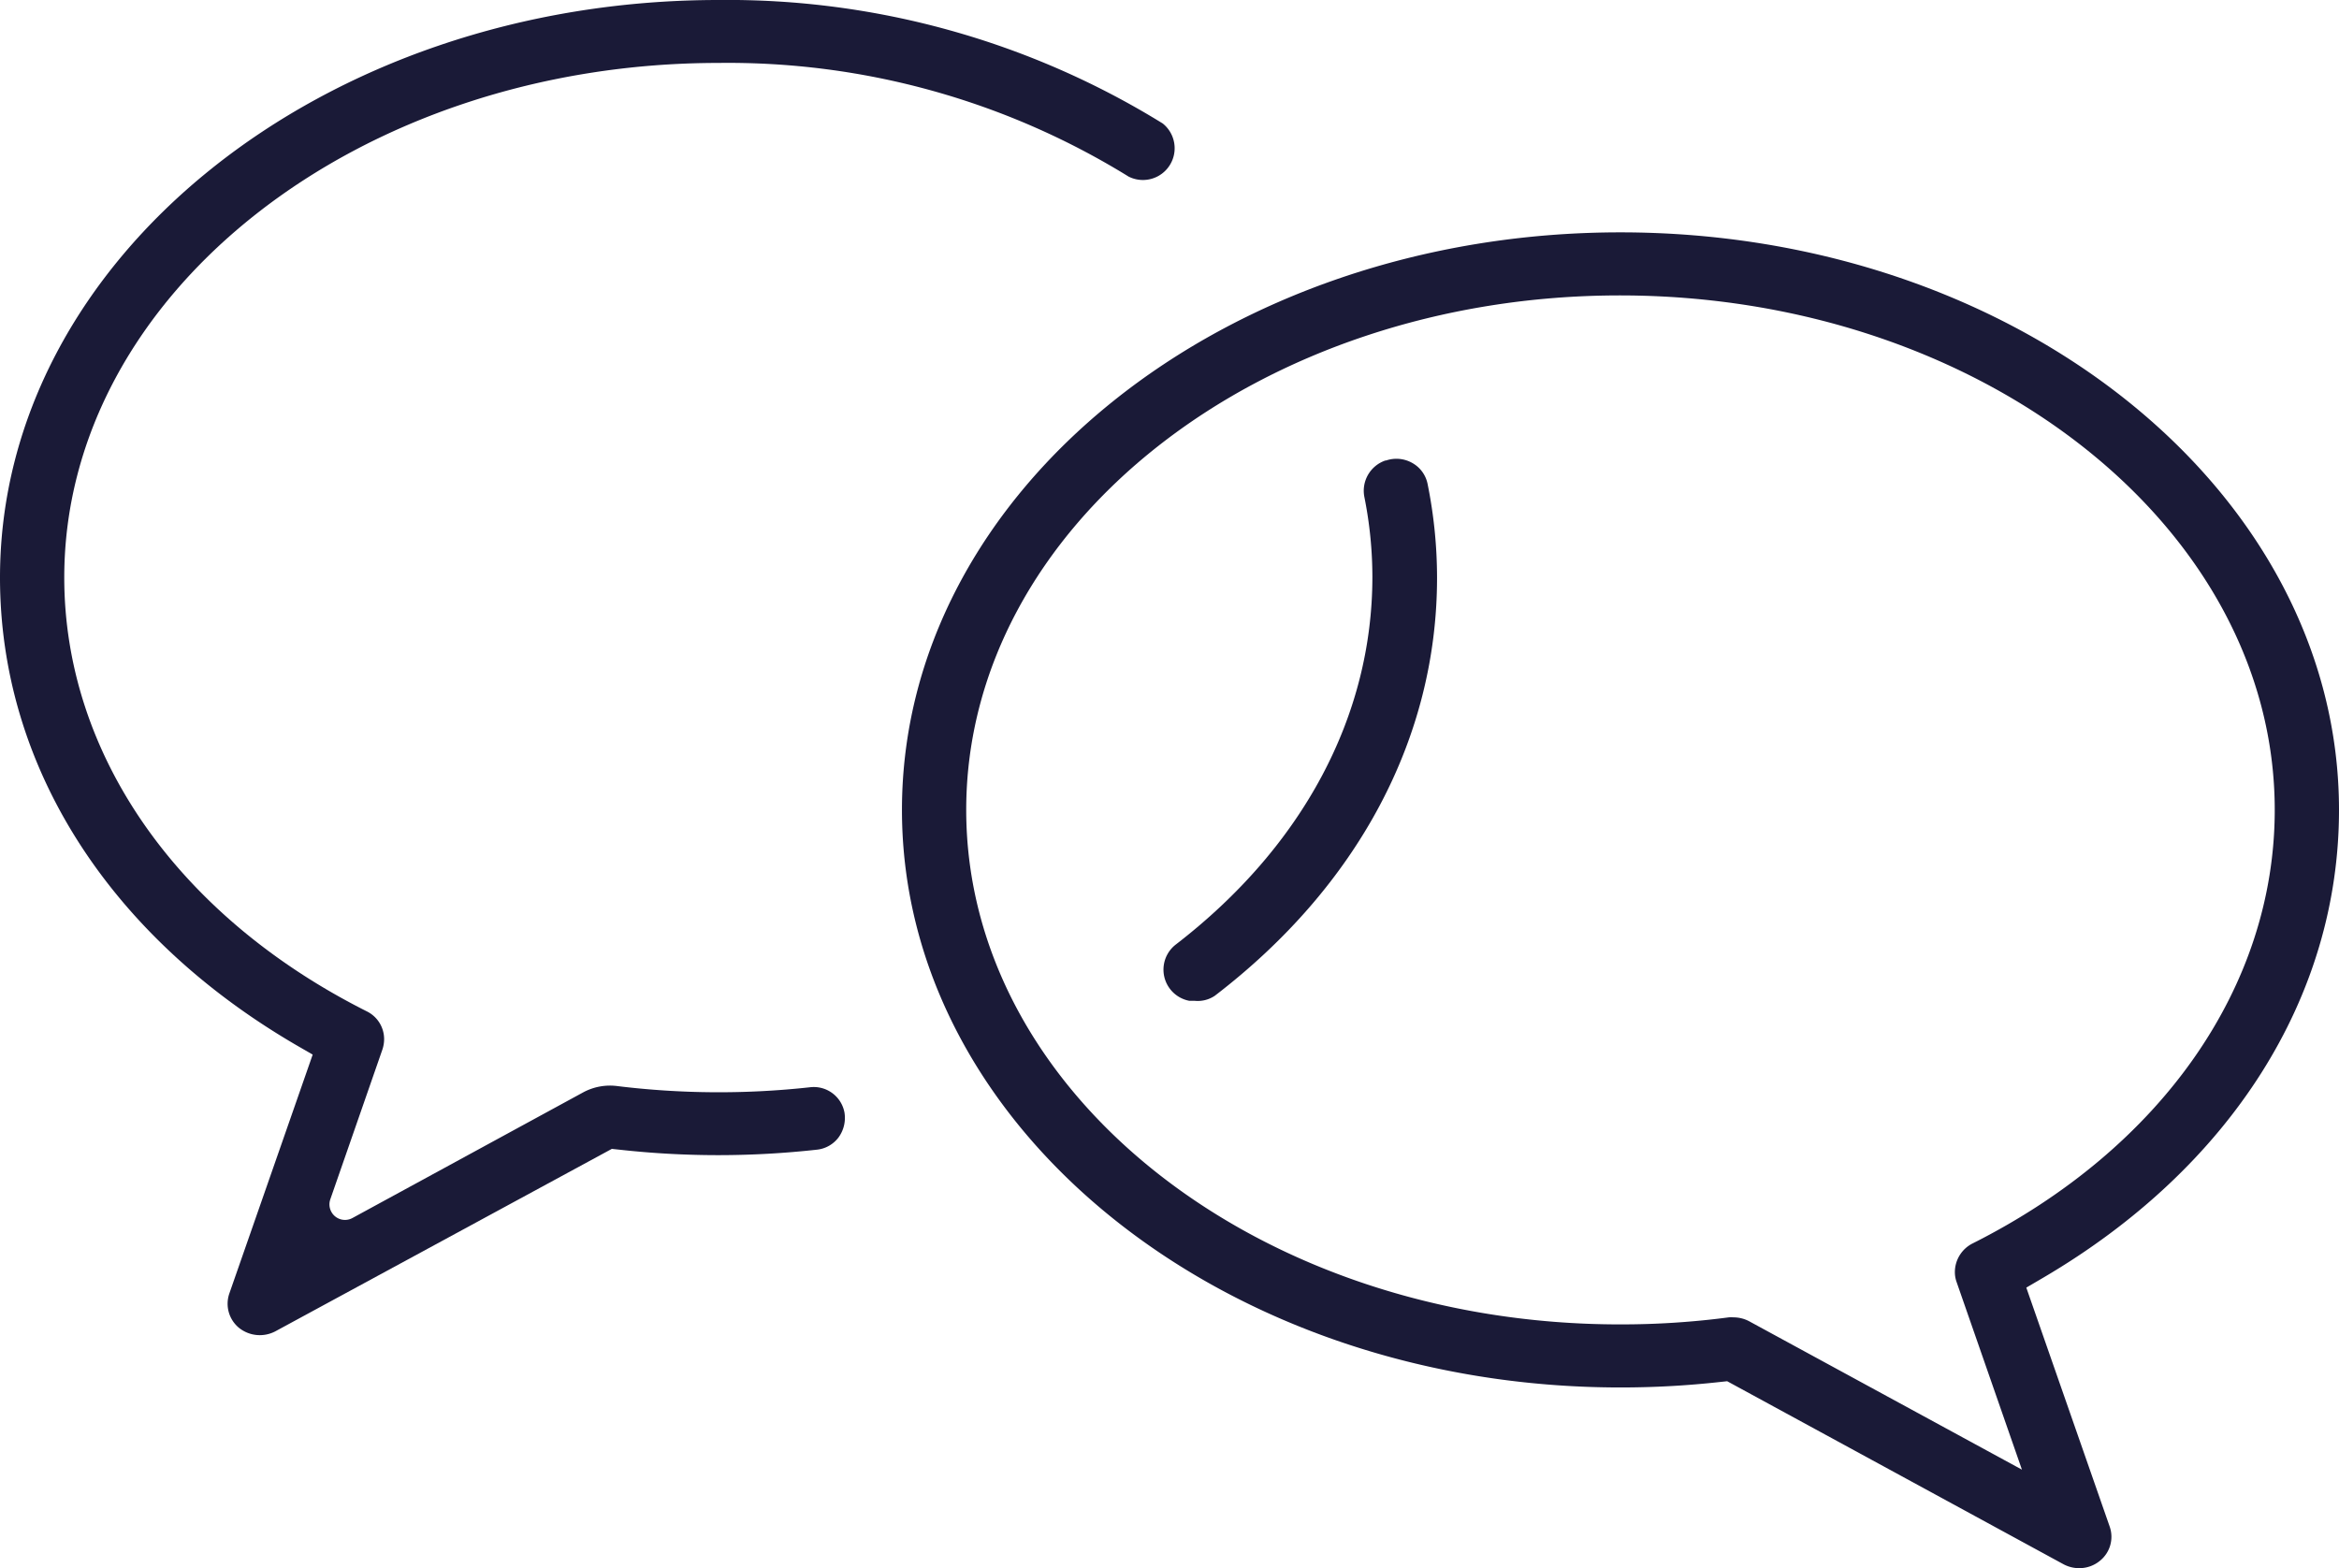
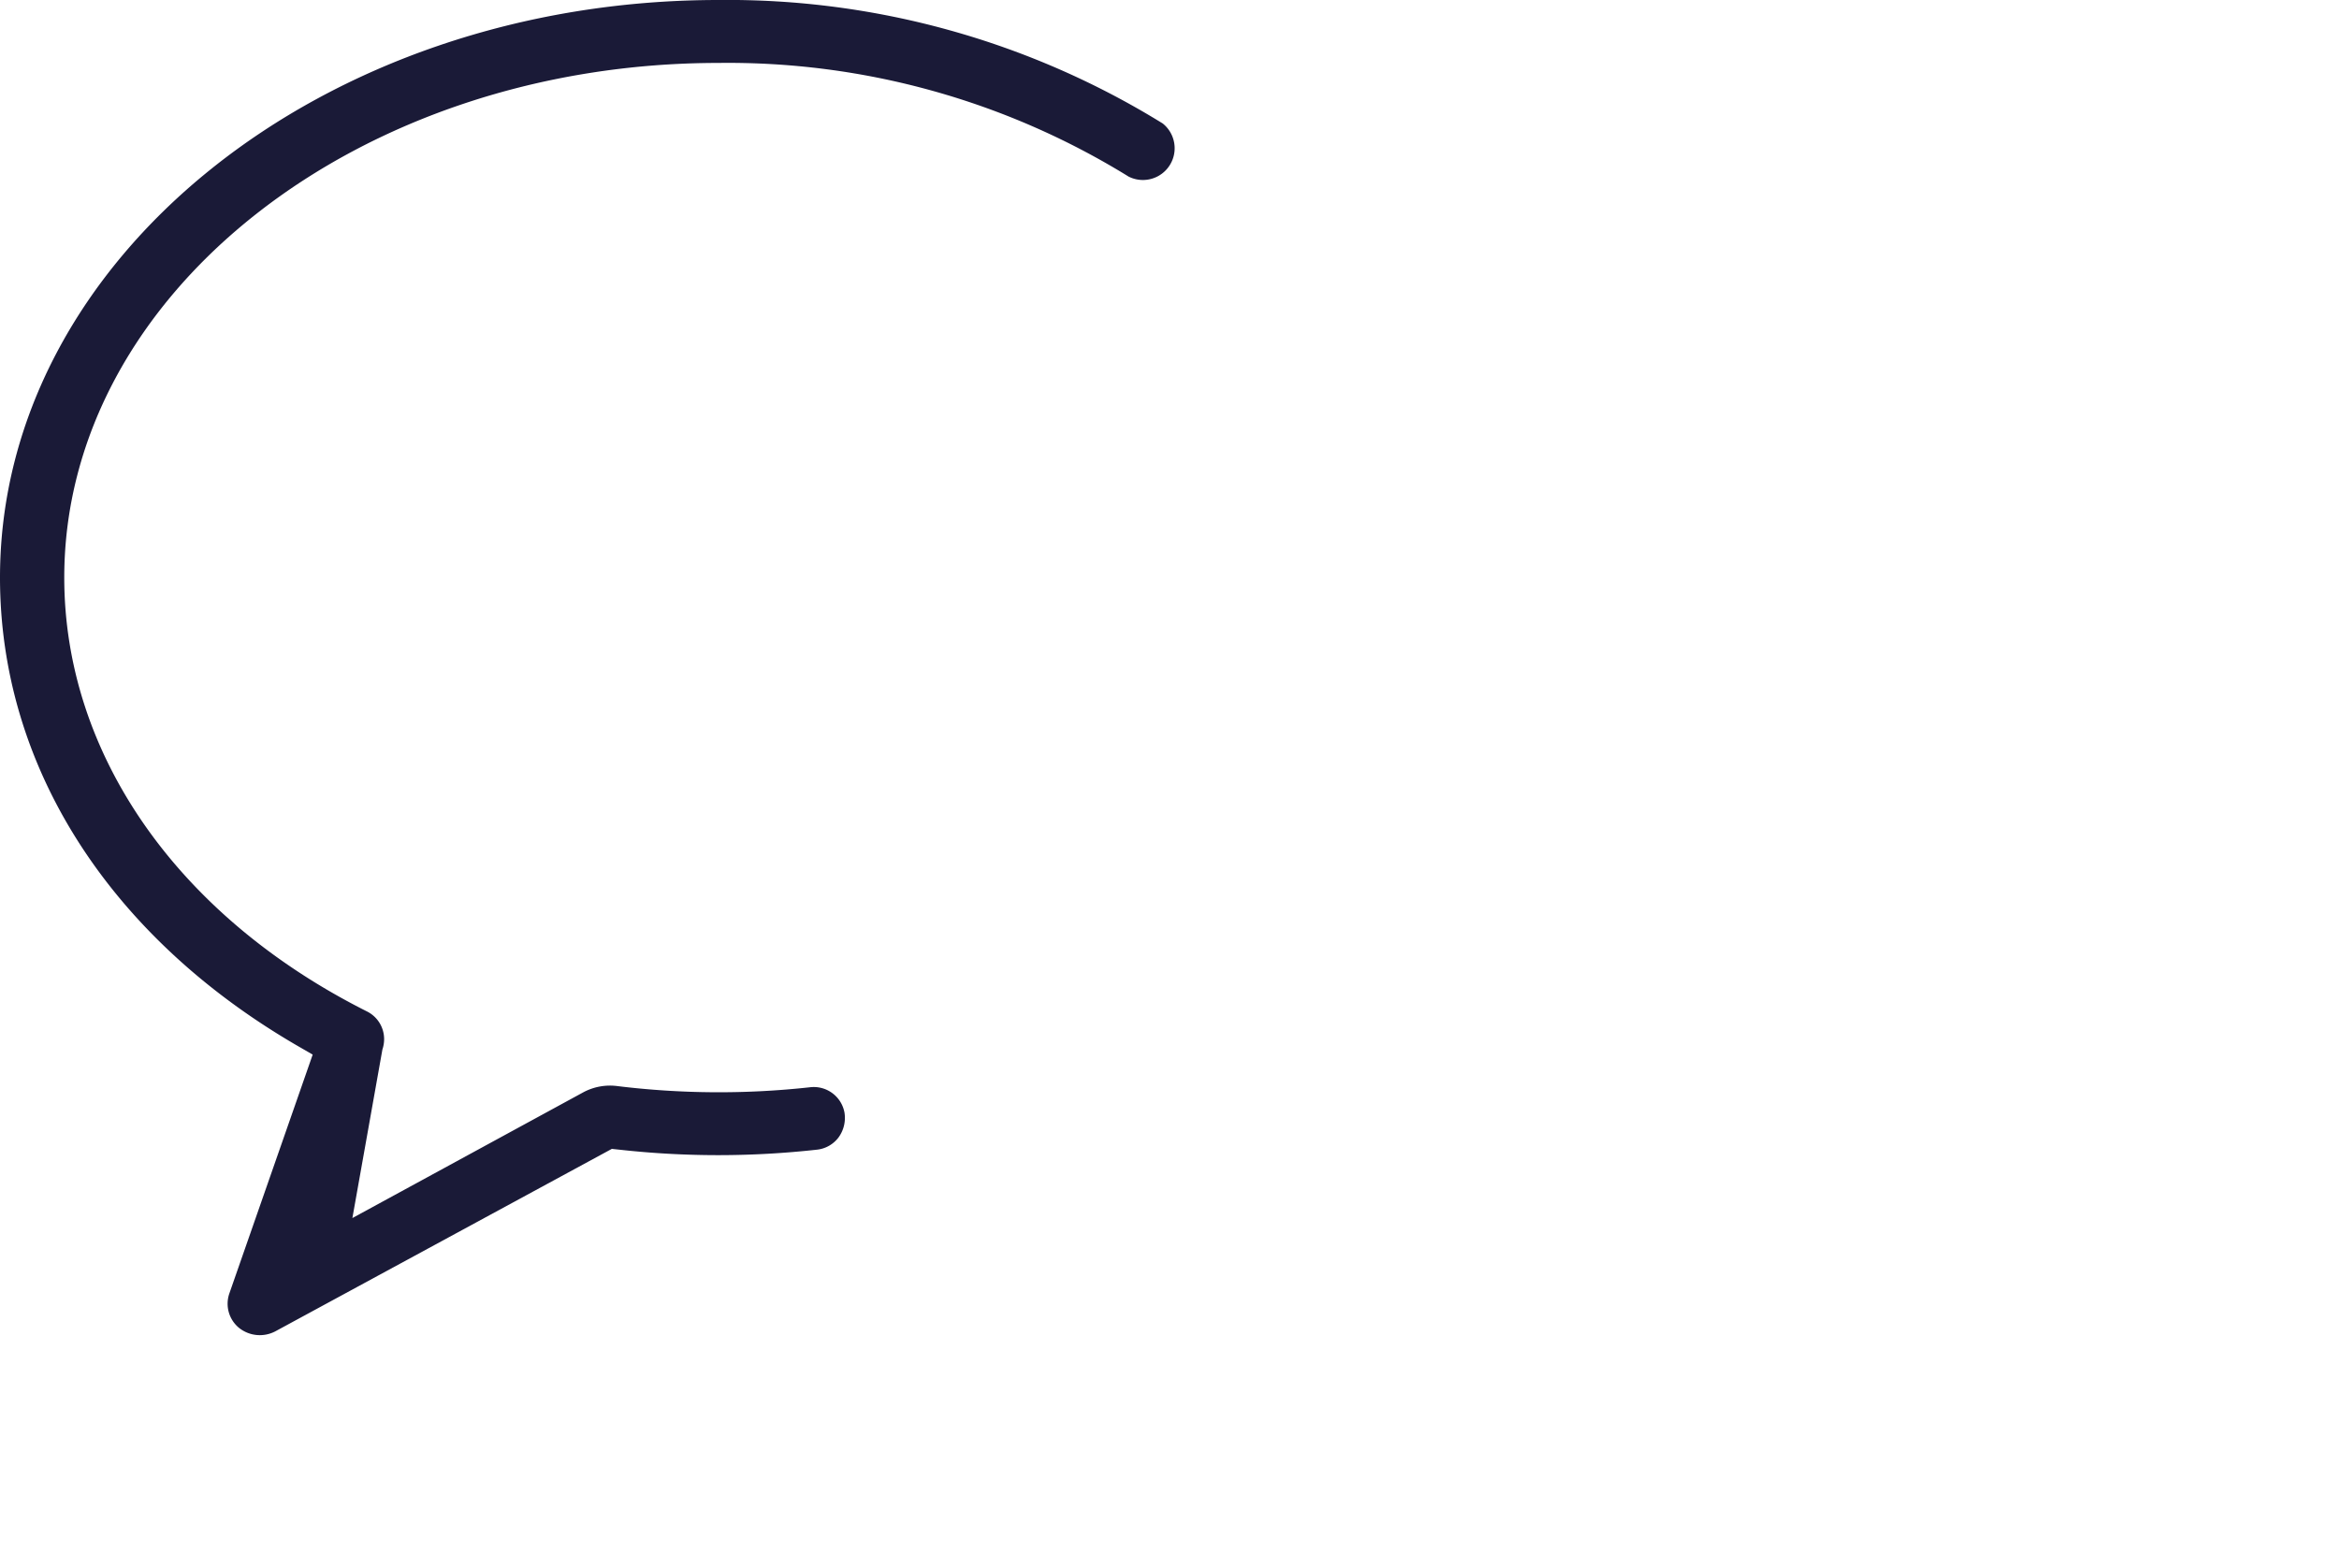
<svg xmlns="http://www.w3.org/2000/svg" viewBox="0 0 176.16 118.12">
  <defs>
    <style>.cls-1{fill:#1a1a37;}</style>
  </defs>
  <g id="Layer_2" data-name="Layer 2">
    <g id="Layer_1-2" data-name="Layer 1">
-       <path class="cls-1" d="M61,81.89a62.83,62.83,0,0,1-14.51-.09,4.26,4.26,0,0,0-2.56.47L26.54,91.74a1.17,1.17,0,0,1-1.66-1.42L28.8,79.05a2.5,2.5,0,0,0,.13-.78,2.33,2.33,0,0,0-1.31-2.1C13.36,69,4.84,56.78,4.84,43.5,4.84,22.13,27,4.74,54.12,4.74A57.41,57.41,0,0,1,85,13.3a2.39,2.39,0,0,0,2.57-4A62.34,62.34,0,0,0,54.12,0C24.28,0,0,19.51,0,43.5,0,57.61,8.12,70.43,22.27,78.69l1.28.74-6.28,18a2.35,2.35,0,0,0,.73,2.58,2.51,2.51,0,0,0,2.74.26L46.08,86.53l.56.06a67.39,67.39,0,0,0,14.89,0,2.34,2.34,0,0,0,1.63-.93,2.5,2.5,0,0,0,.44-1.87A2.35,2.35,0,0,0,61,81.89Z" />
-       <path class="cls-1" d="M106.4,34.89a2.42,2.42,0,0,0-2-.21l-.05,0a2.41,2.41,0,0,0-1.59,2.77,30.67,30.67,0,0,1,.6,6c0,10.5-5.25,20.32-14.78,27.67a2.39,2.39,0,0,0,1,4.26l.41,0A2.3,2.3,0,0,0,91.49,75c10.8-8.27,16.74-19.45,16.74-31.48a35.67,35.67,0,0,0-.71-7.06A2.33,2.33,0,0,0,106.4,34.89Z" />
-       <path class="cls-1" d="M176.16,61c0-24-24.28-43.5-54.12-43.5S67.93,37,67.93,61s24.28,43.5,54.11,43.5a67.78,67.78,0,0,0,7.48-.41l.56-.06,25.34,13.79a2.5,2.5,0,0,0,1.17.29,2.44,2.44,0,0,0,1.57-.56,2.32,2.32,0,0,0,.73-2.57l-6.28-18,1.28-.75C168,87.94,176.16,75.12,176.16,61ZM147.23,95.79a2.22,2.22,0,0,0,.13.77l4.92,14.13L131.73,99.51a2.52,2.52,0,0,0-1.19-.29,1.94,1.94,0,0,0-.34,0,61.81,61.81,0,0,1-8.16.53C94.87,99.77,72.77,82.38,72.77,61S94.87,22.25,122,22.25,171.32,39.64,171.32,61c0,13.28-8.51,25.49-22.77,32.66A2.42,2.42,0,0,0,147.23,95.79Z" />
+       <path class="cls-1" d="M61,81.89a62.83,62.83,0,0,1-14.51-.09,4.26,4.26,0,0,0-2.56.47L26.54,91.74L28.8,79.05a2.5,2.5,0,0,0,.13-.78,2.33,2.33,0,0,0-1.31-2.1C13.36,69,4.84,56.78,4.84,43.5,4.84,22.13,27,4.74,54.12,4.74A57.41,57.41,0,0,1,85,13.3a2.39,2.39,0,0,0,2.57-4A62.34,62.34,0,0,0,54.12,0C24.28,0,0,19.51,0,43.5,0,57.61,8.12,70.43,22.27,78.69l1.28.74-6.28,18a2.35,2.35,0,0,0,.73,2.58,2.51,2.51,0,0,0,2.74.26L46.08,86.53l.56.06a67.39,67.39,0,0,0,14.89,0,2.34,2.34,0,0,0,1.63-.93,2.5,2.5,0,0,0,.44-1.87A2.35,2.35,0,0,0,61,81.89Z" />
    </g>
  </g>
</svg>